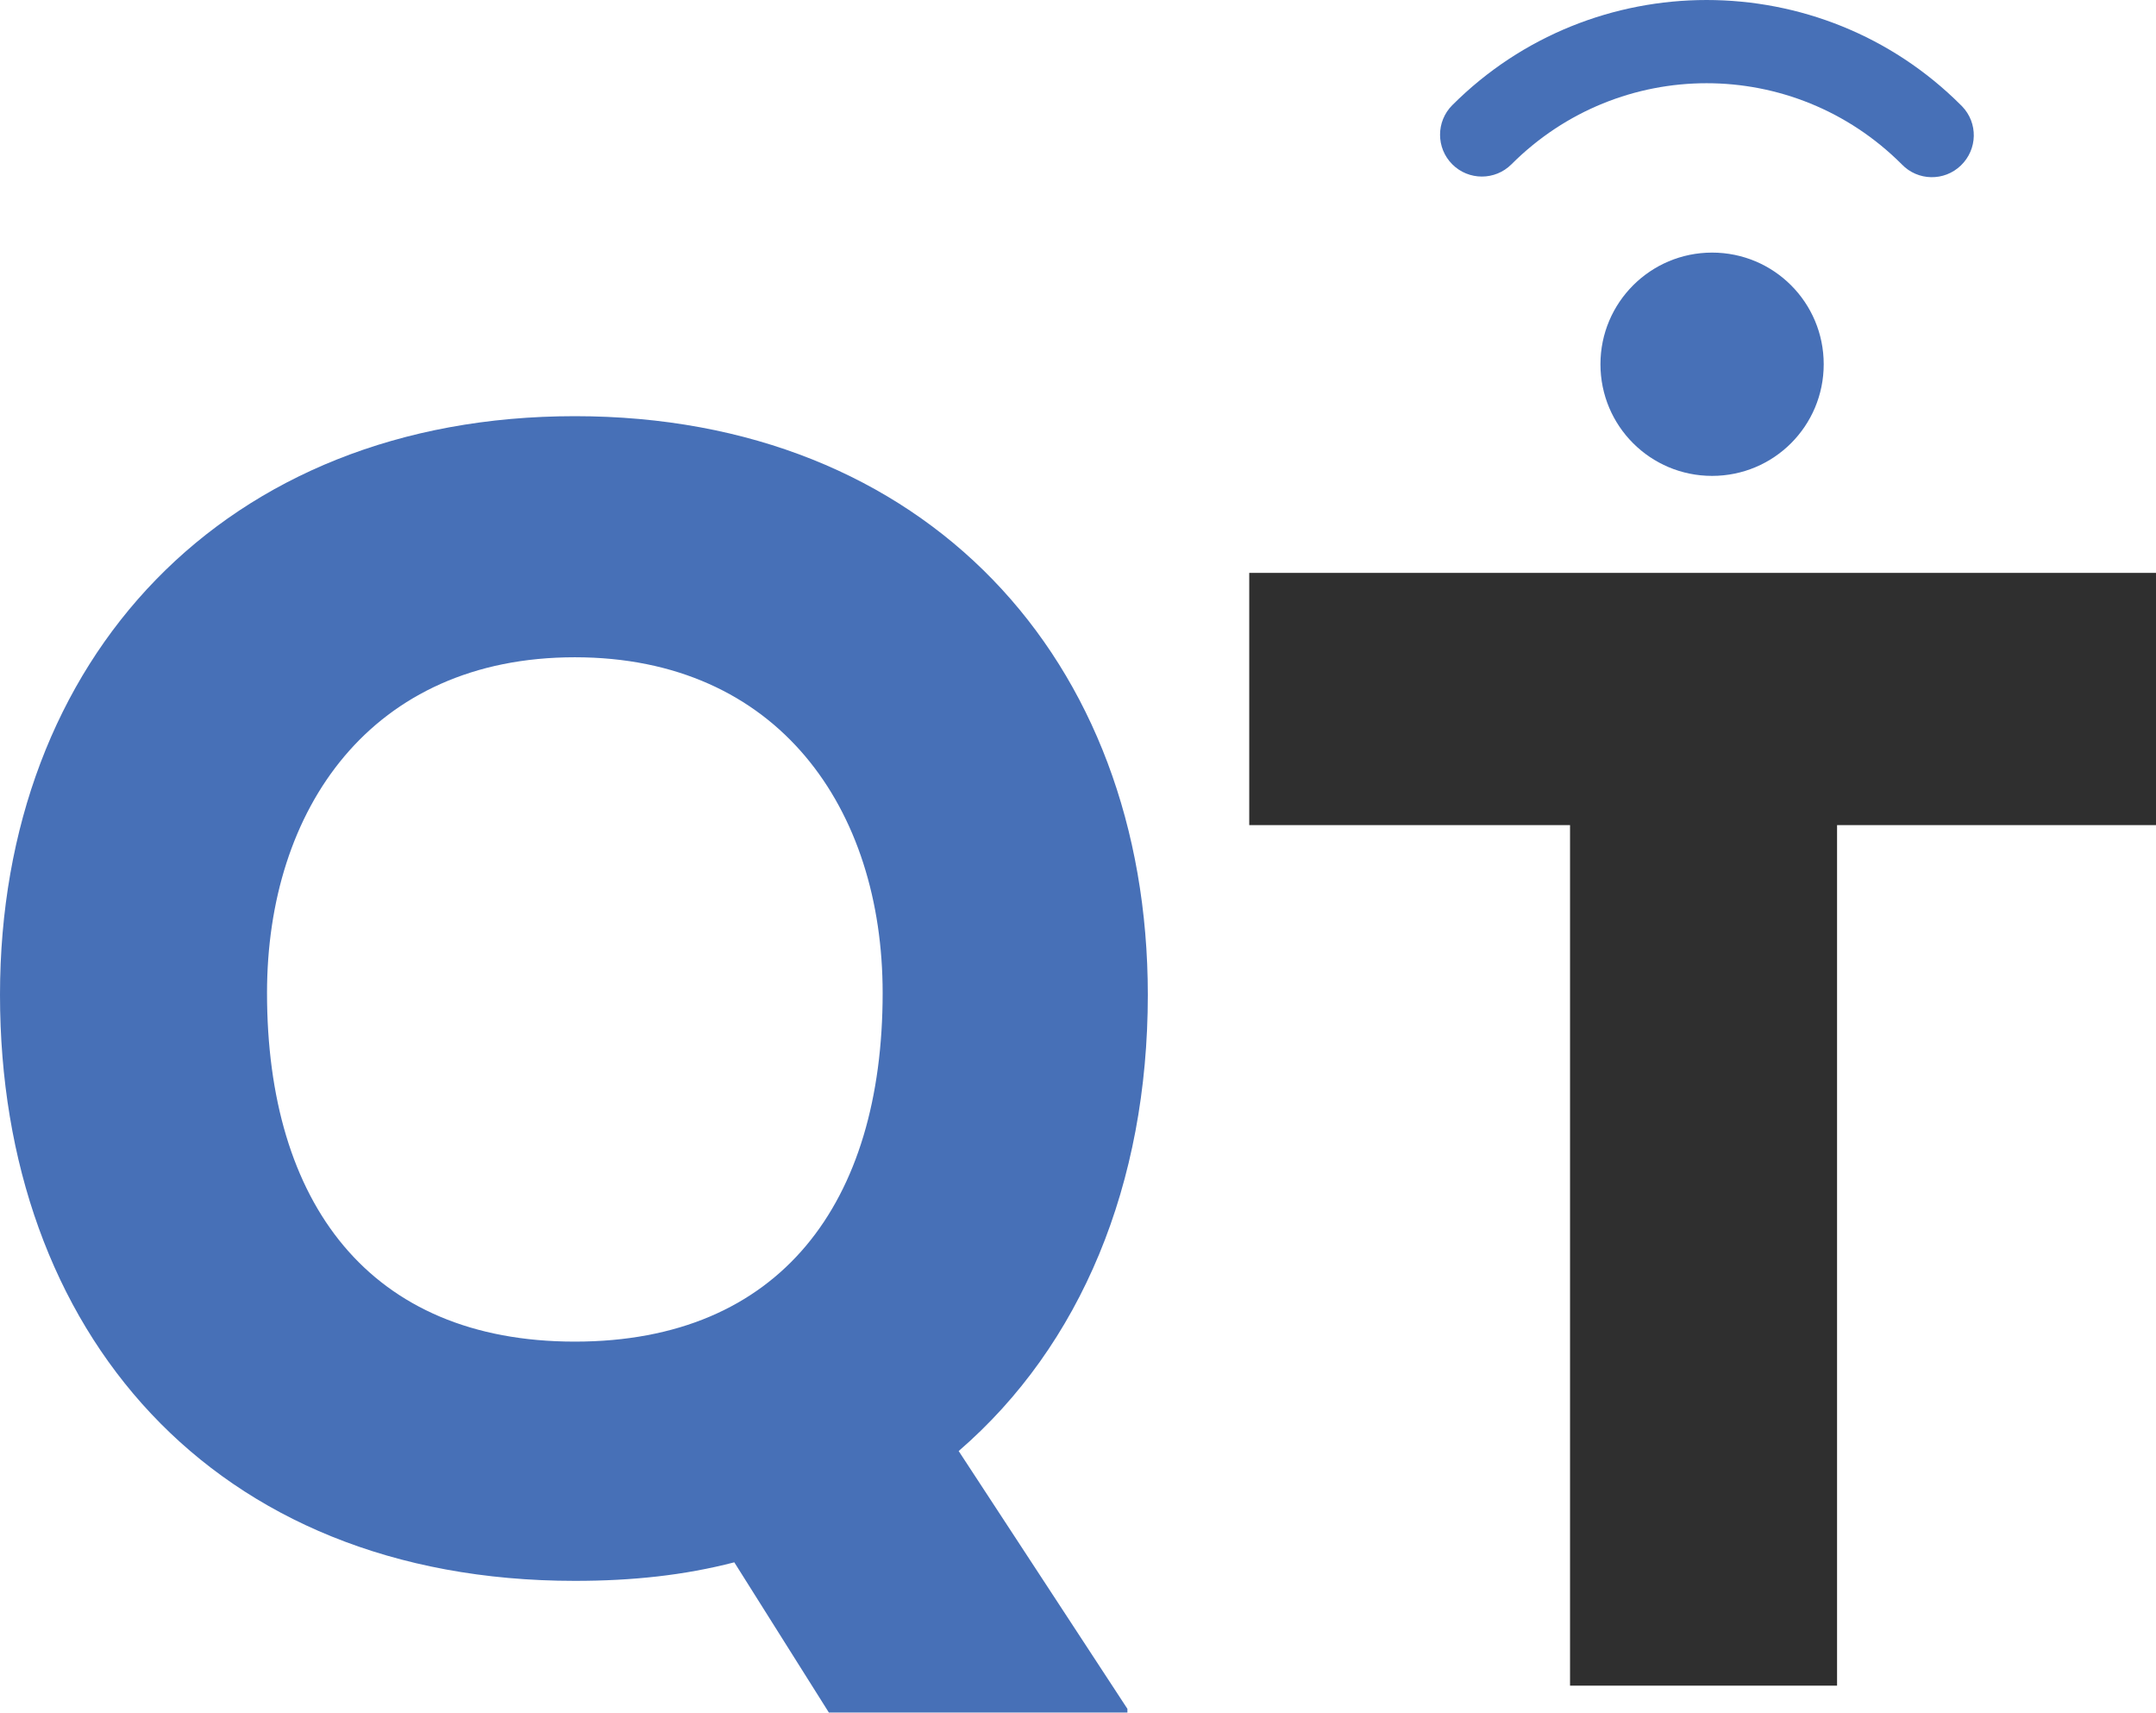
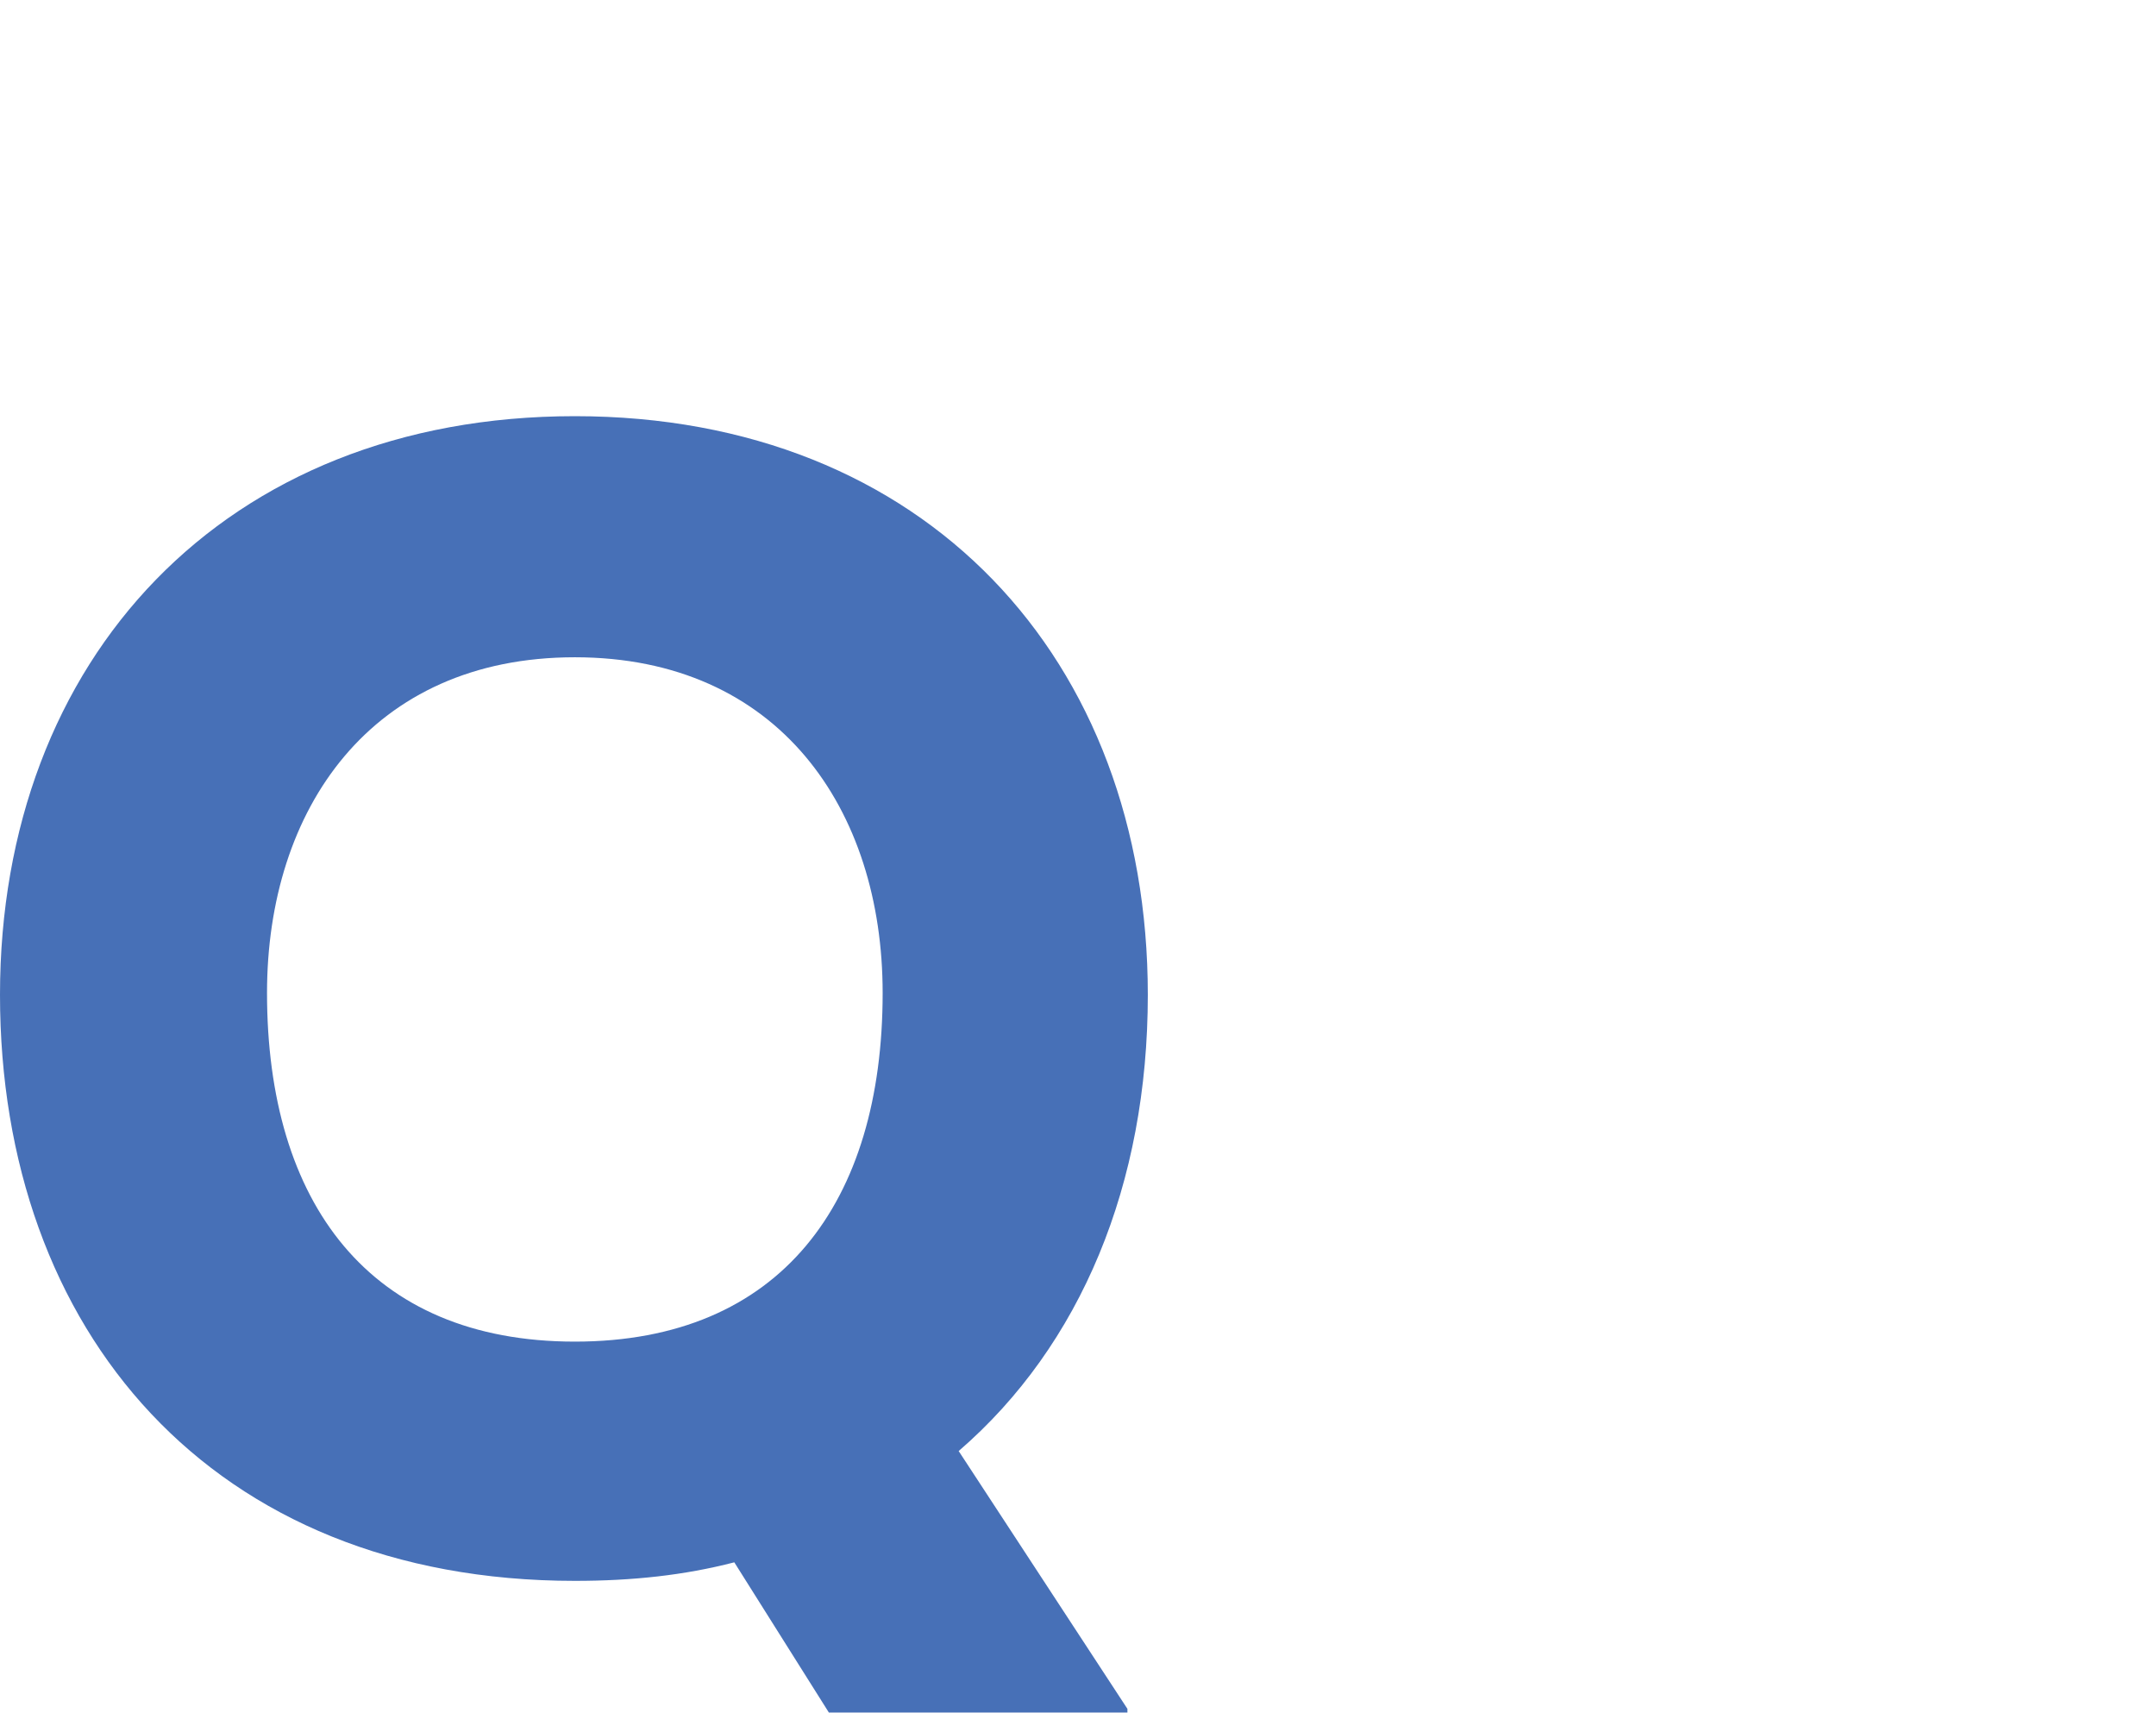
<svg xmlns="http://www.w3.org/2000/svg" viewBox="0 0 116.27 92.35" data-name="Layer 2" id="Layer_2">
  <defs>
    <style>
      .cls-1 {
        fill: #4770b7;
      }

      .cls-2 {
        fill: #2f2f2f;
      }
    </style>
  </defs>
  <g data-name="Layer 1" id="Layer_1-2">
    <path d="M0,53.64c0-18.1,12.1-31.2,31-31.2s30.9,13.1,30.9,31.2c0,10.2-3.6,18.9-10.2,24.6l9.1,13.9v.2h-16.1l-5.1-8.1c-2.7.7-5.5,1-8.6,1-19.6,0-31-13.5-31-31.6ZM47.6,53.54c0-9.9-5.6-18.1-16.6-18.1s-16.6,8.2-16.6,18.1c0,11.3,5.5,18.8,16.6,18.8s16.6-7.5,16.6-18.8Z" class="cls-1" />
-     <path d="M67.37,30.89h48.9v13.6h-17.2v46.4h-14.4v-46.4h-17.3v-13.6Z" class="cls-2" />
-     <path d="M92.04,0c-4.97,0-9.94,1.89-13.72,5.67-.88.88-.88,2.31,0,3.19s2.31.88,3.19,0c5.83-5.83,15.22-5.83,21.05,0,.86.9,2.29.93,3.19.06s.93-2.29.06-3.19c-.02-.02-.04-.04-.06-.06-3.78-3.78-8.75-5.67-13.72-5.67ZM92.33,13.62c-3.32,0-6.02,2.69-6.02,6.02s2.69,6.02,6.02,6.02,6.02-2.69,6.02-6.02-2.69-6.02-6.02-6.02Z" class="cls-1" />
  </g>
</svg>